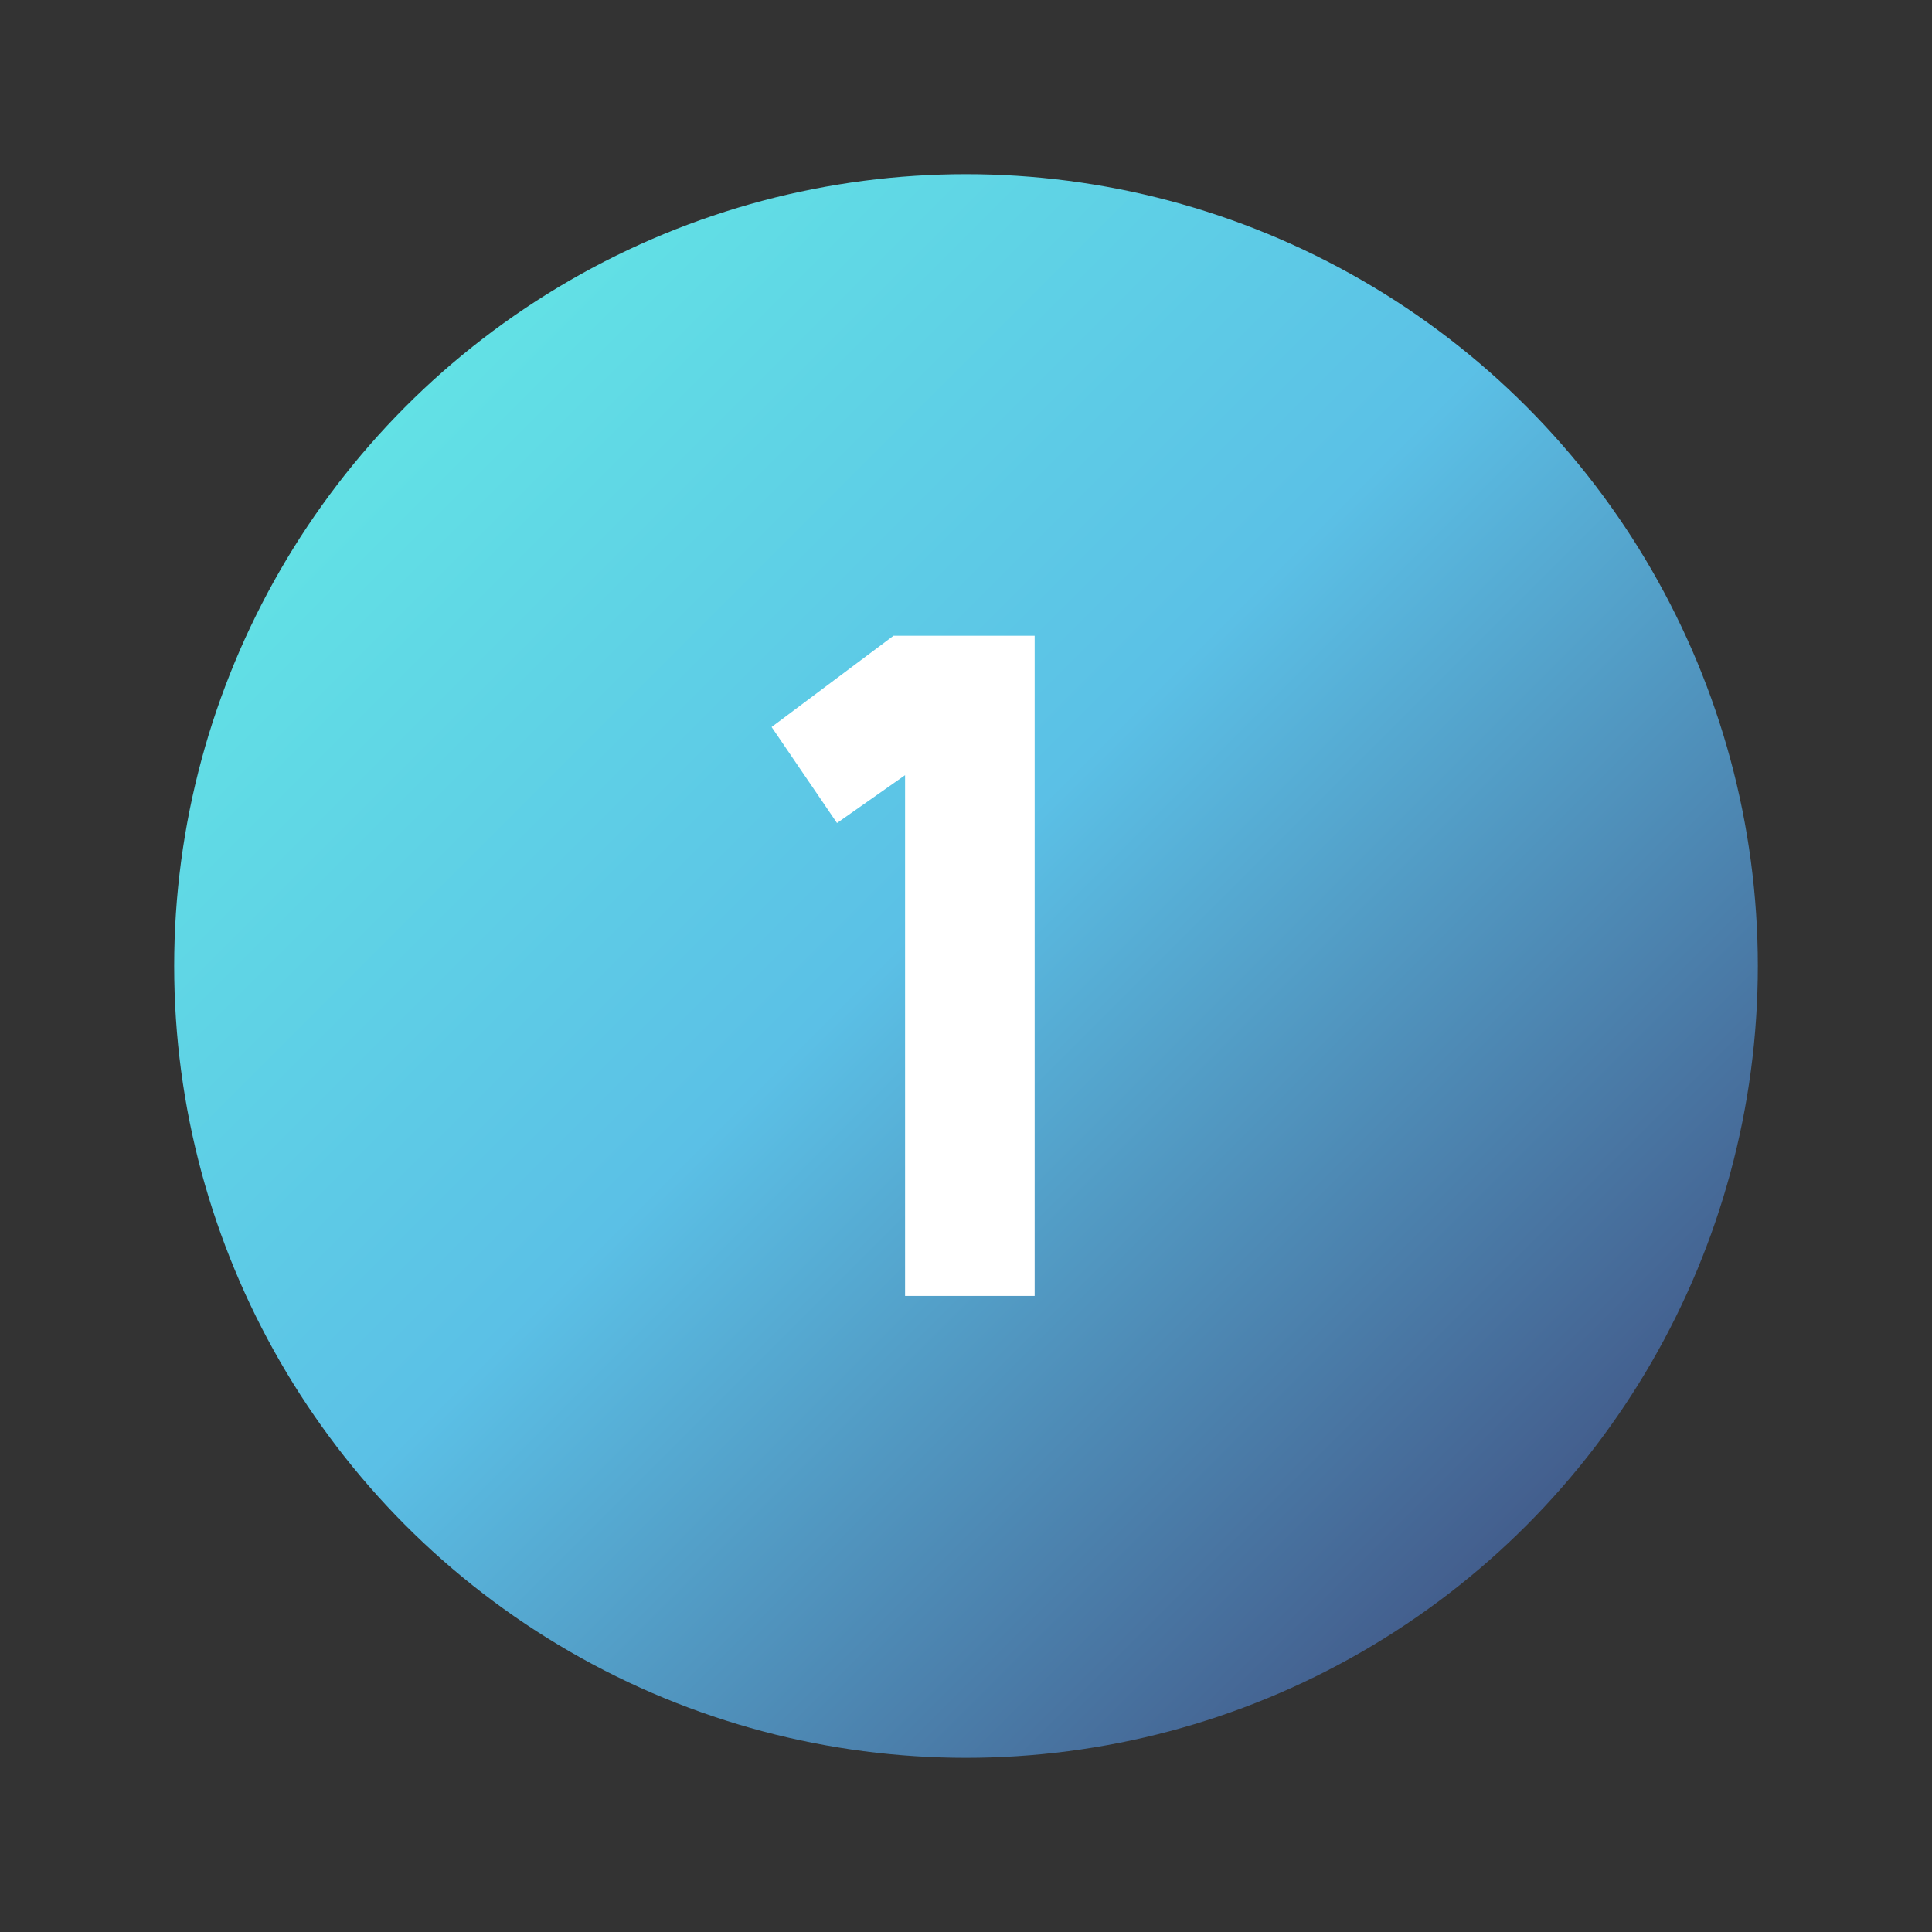
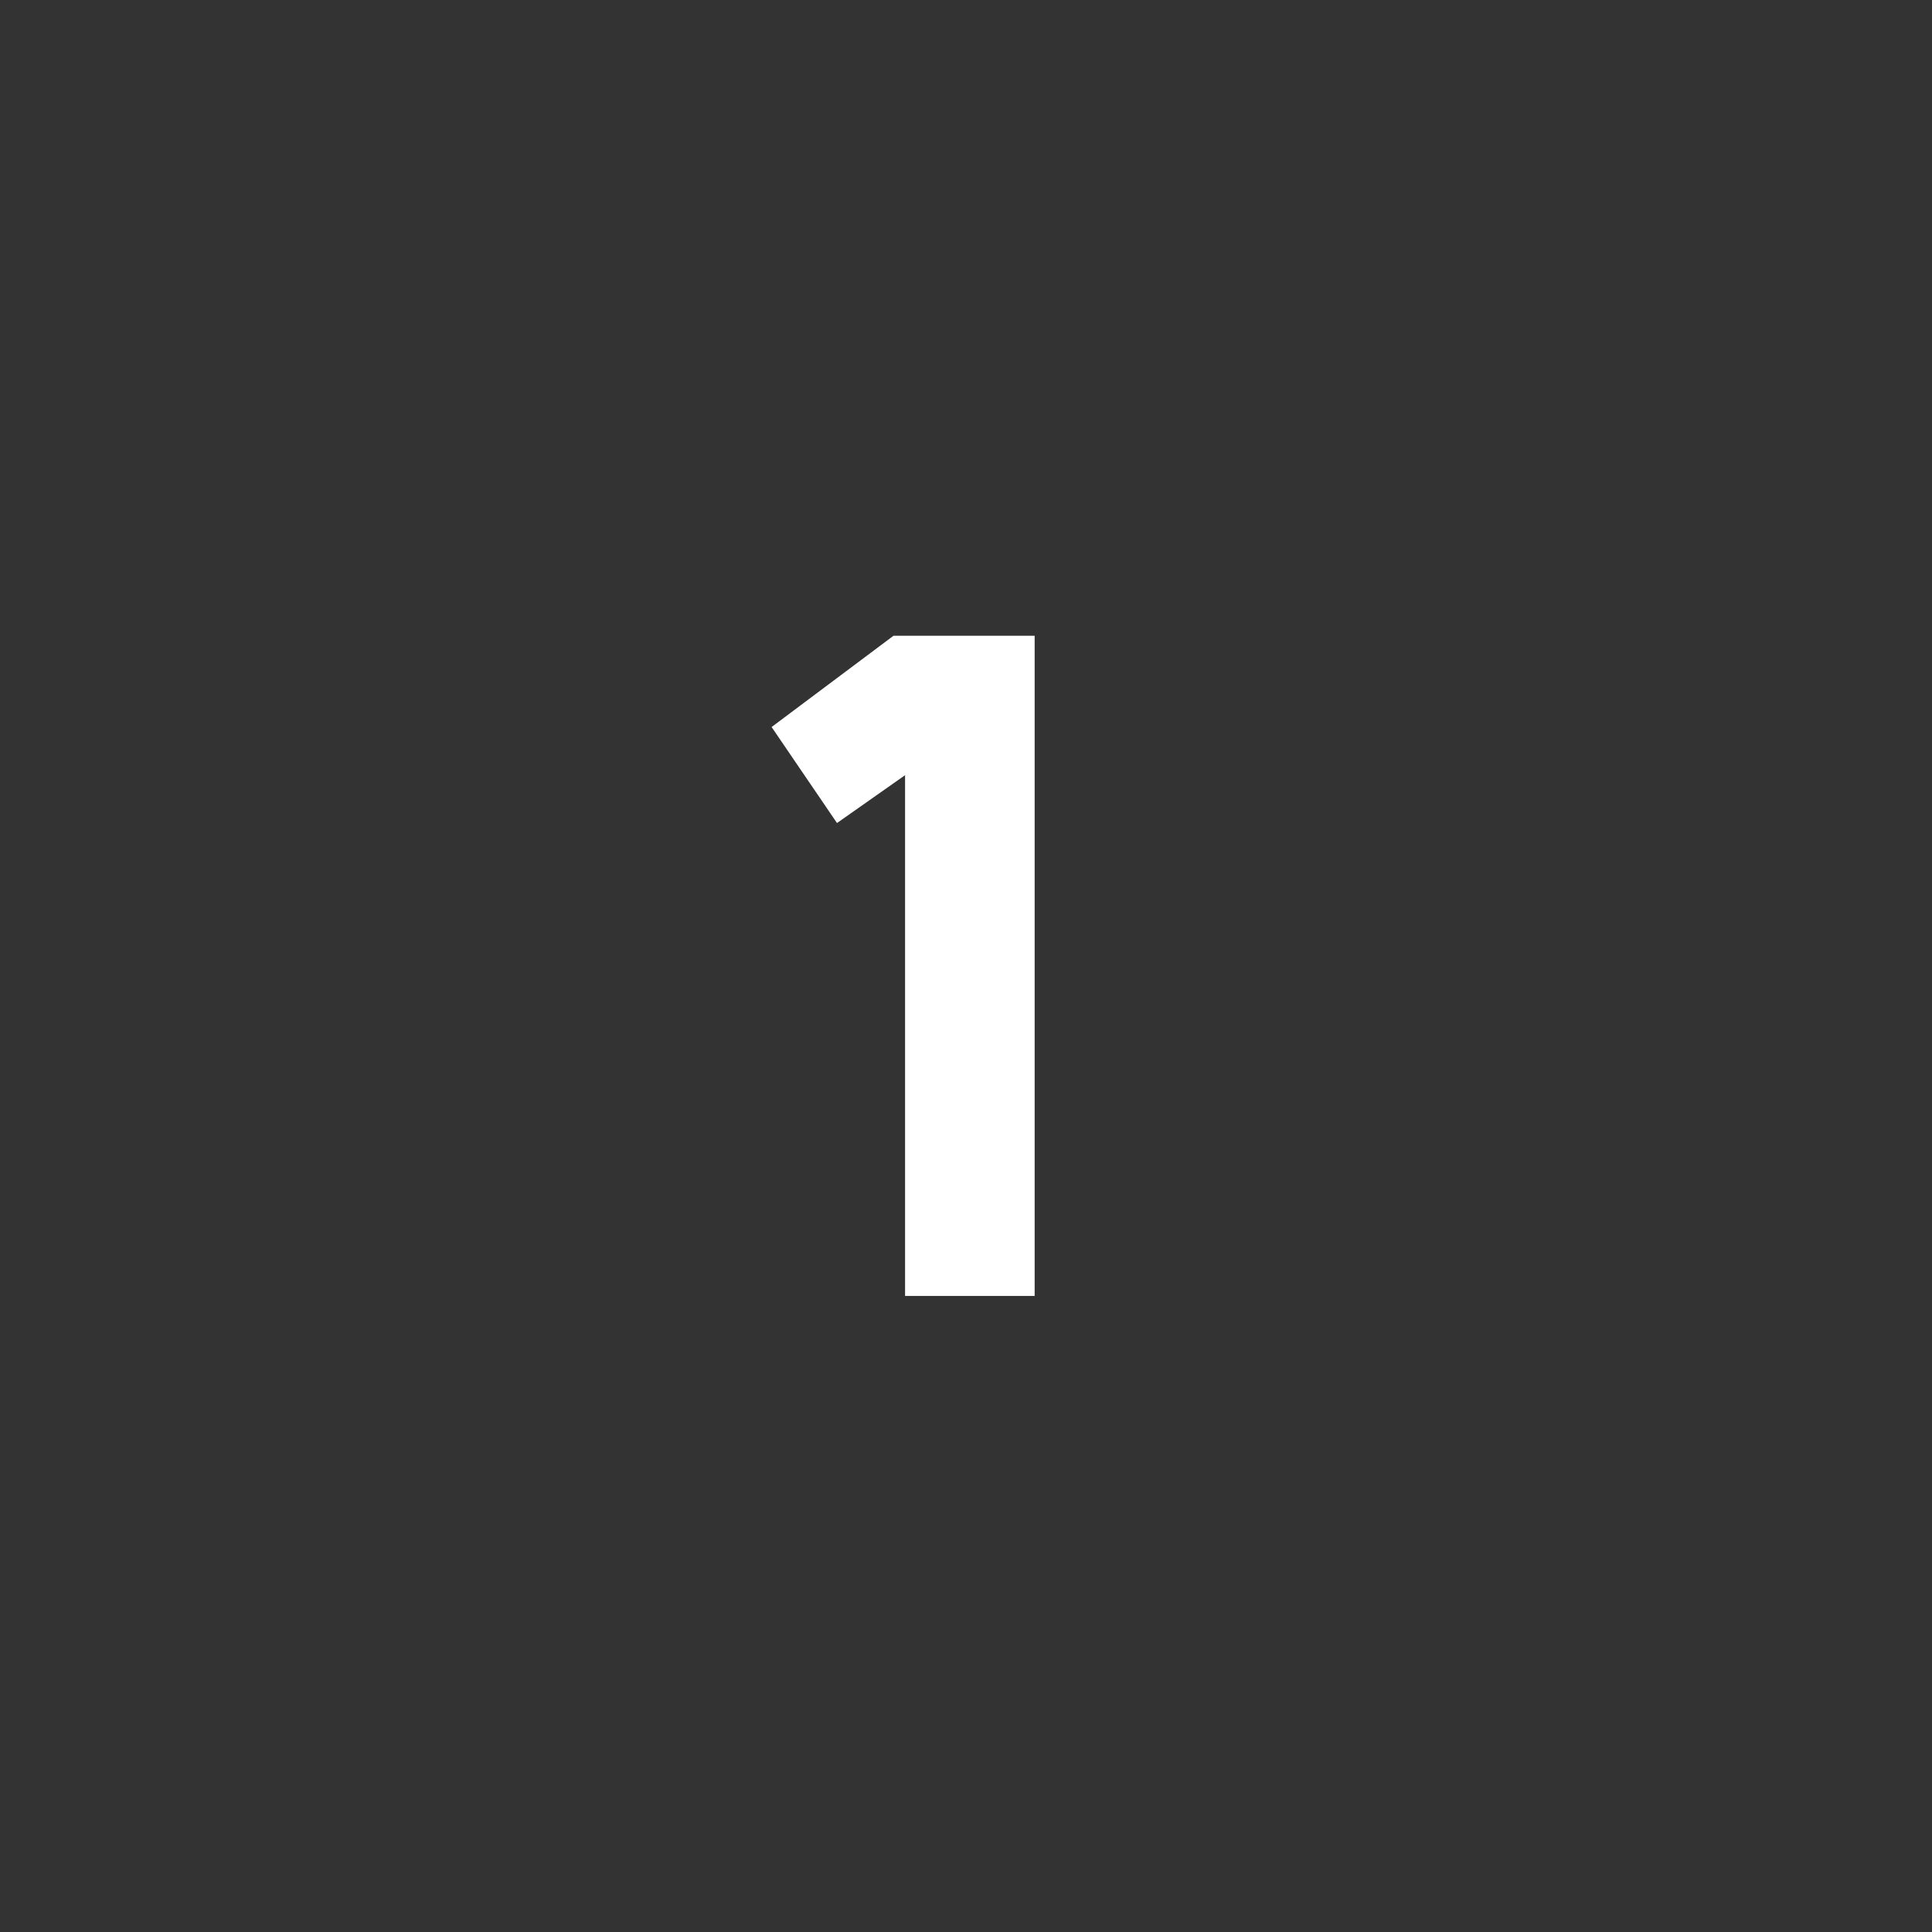
<svg xmlns="http://www.w3.org/2000/svg" id="Guides" viewBox="0 0 65 65">
  <rect x="0" y="0" width="65" height="65" fill="#333333" stroke="none" />
  <defs>
    <style>
      .cls-1 {
        fill: #fff;
      }

      .cls-2 {
        fill: url(#linear-gradient);
      }
    </style>
    <linearGradient id="linear-gradient" x1="13.66" y1="13.66" x2="51.34" y2="51.34" gradientUnits="userSpaceOnUse">
      <stop offset="0" stop-color="#62e1e5" />
      <stop offset=".46" stop-color="#5bc0e6" />
      <stop offset="1" stop-color="#435e8d" />
    </linearGradient>
  </defs>
-   <circle class="cls-2" cx="32.5" cy="32.5" r="26.64" />
  <path class="cls-1" d="M30.45,43.61v-17.53l-2.29,1.61-2.2-3.23,4.1-3.07h4.75v22.21h-4.36Z" />
</svg>